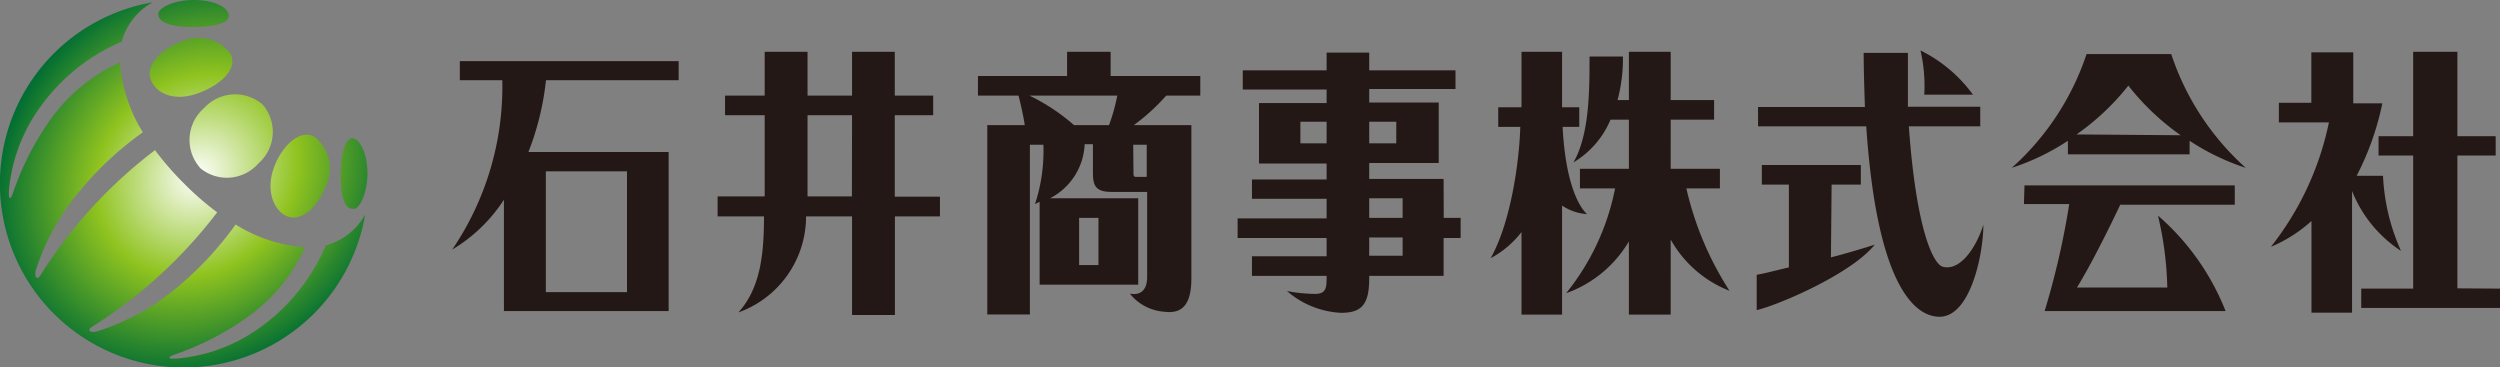
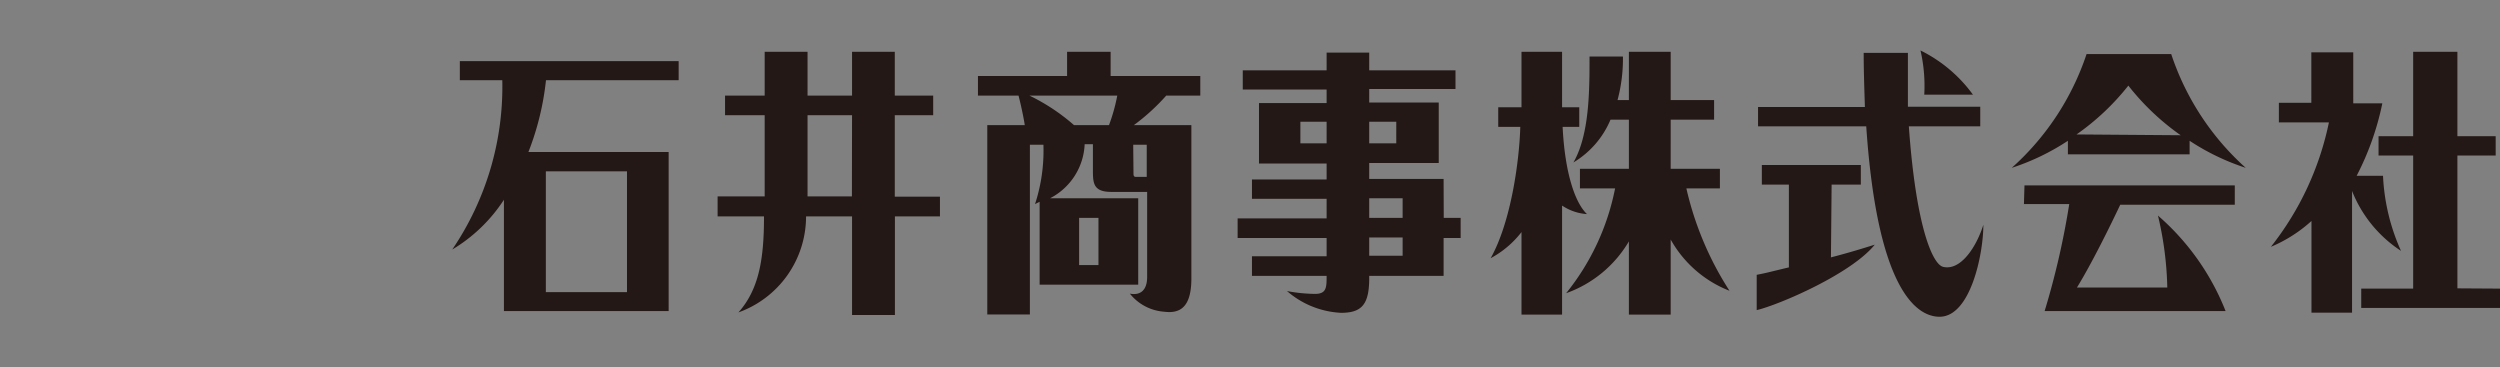
<svg xmlns="http://www.w3.org/2000/svg" viewBox="0 0 184.85 27.15">
  <rect x="0" y="0" width="184.85" height="27.15" fill="#808080" stroke="none" />
  <defs>
    <style>.cls-1{fill:url(#名称未設定グラデーション_36);}.cls-2{fill:#231815;}</style>
    <radialGradient id="名称未設定グラデーション_36" cx="-84.96" cy="-4.39" r="14.01" gradientTransform="matrix(0.7, 0.71, -0.81, 0.8, 70.48, 76.79)" gradientUnits="userSpaceOnUse">
      <stop offset="0" stop-color="#fff" />
      <stop offset="0.5" stop-color="#8fc31f" />
      <stop offset="1" stop-color="#006d33" />
    </radialGradient>
  </defs>
  <title>アセット 1</title>
  <g id="レイヤー_2" data-name="レイヤー 2">
    <g id="design">
-       <path class="cls-1" d="M27,15.86a4.74,4.74,0,0,1-2.91,2.28,14.37,14.37,0,0,1-5.26,6.35,12.27,12.27,0,0,1-5.53,2c-.87.1-1.08-.05-.29-.31a20.78,20.78,0,0,0,5.25-2.71,12.77,12.77,0,0,0,4.29-5.18,11.33,11.33,0,0,1-5.13-1.69,24.49,24.49,0,0,1-4.22,4.56,17.14,17.14,0,0,1-6,3.33c-.55.16-.8-.08-.39-.33a35.18,35.18,0,0,0,9.25-8.46,21.23,21.23,0,0,1-2.46-2.14,22.09,22.09,0,0,1-2.14-2.46A34.84,34.84,0,0,0,3,20.34c-.25.41-.49.16-.34-.39A17.33,17.33,0,0,1,6,14a24.18,24.18,0,0,1,4.56-4.22A11.4,11.4,0,0,1,8.87,4.62,12.74,12.74,0,0,0,3.69,8.9,20.69,20.69,0,0,0,1,14.16c-.26.79-.41.58-.32-.29a12.4,12.4,0,0,1,2-5.53A14.32,14.32,0,0,1,9,3.08,4.74,4.74,0,0,1,11.29.17,13.6,13.6,0,1,0,27,15.86Zm-.83-.42c.44,0,1-1.22,1-2.61s-.52-2.53-1.08-2.6-.89,1.16-.9,2.64S25.4,15.49,26.15,15.44Zm-4.9.56c1,.39,2.18-.62,2.81-2.21a3,3,0,0,0-.81-3.67c-1.14-.64-2.52.77-3.06,2.4S20.25,15.6,21.25,16ZM13.36,3.09c-1.59.62-2.6,1.81-2.21,2.81s1.71,1.64,3.48,1S17.67,5,17,3.9A3,3,0,0,0,13.36,3.09ZM14.27,2c1.49,0,2.72-.25,2.64-.89S15.75,0,14.32,0s-2.58.56-2.61,1C11.66,1.75,12.92,2,14.27,2Zm.5,10.4a3.09,3.09,0,0,0,4.34-.32,3.09,3.09,0,0,0,.32-4.34A3.11,3.11,0,0,0,15.08,8,3.11,3.11,0,0,0,14.77,12.38Z" />
      <path class="cls-2" d="M177.53,18.55A15.19,15.19,0,0,1,176.2,13h-1.95a20.64,20.64,0,0,0,1.9-5.36H174V3.87H170.9V7.6h-2.4V9.05h3.7a22,22,0,0,1-4.29,9.2,10.54,10.54,0,0,0,3-1.91v6.78h3v-9A9.44,9.44,0,0,0,177.53,18.55ZM66.16,8.52H69V7.07H66.16V3.83H63V7.07H59.71V3.83H56.54V7.07H53.61V8.52h2.93v6H53.06V16h3.43c0,3-.32,5.34-1.89,7.1a7.54,7.54,0,0,0,5-7.1H63v7.29h3.17V16H69.5V14.54H66.16Zm-3.17,6H59.71v-6H63Zm118.71,6.8V11.5h2.83V10.07H181.7V3.83h-3.27v6.24h-2.56V11.5h2.56v9.84h-3.84v1.43h10.26V21.34ZM142.28,7h3.6A10.57,10.57,0,0,0,142,3.73,11.6,11.6,0,0,1,142.28,7ZM115.54,9.38h1.23V7.93H115.5V3.83h-3v4.1h-1.72V9.38h1.63c-.06,2.32-.64,6.95-2.19,9.71a7.15,7.15,0,0,0,2.28-1.93v6.1h3V15.2a3.74,3.74,0,0,0,1.84.63C116.47,15,115.71,12.83,115.54,9.38Zm19.89,4.27h2.16V12.2h-7.32v1.45h2v6.12c-1.48.35-1.55.39-2.38.55v2.61c1.68-.4,7-2.69,8.73-4.84-1.2.38-2.3.7-3.24.94Zm-8.26.28V12.48h-3.64V8.85h3.21V7.4h-3.21V3.83h-3.09V7.4h-.84a11.83,11.83,0,0,0,.4-3.22h-2.47c0,2.5,0,5.76-1.19,7.83a6.7,6.7,0,0,0,2.74-3.16h1.36v3.63h-3.62v1.45h2.6a17.77,17.77,0,0,1-3.62,7.75,8.82,8.82,0,0,0,4.64-3.83v5.41h3.09V17.71a8.53,8.53,0,0,0,4.35,3.79,23.6,23.6,0,0,1-3.19-7.57Zm-20.43-.7h-5.5V12.05h5.14V7.58h-5.14v-1h6.38V5.2h-6.38V3.89H98.09V5.2h-6.2V6.62h6.2v1h-5v4.47h5v1.18H92.57v1.43h5.52v1.45H91.51v1.45h6.58v1.35H92.57v1.45h5.52c0,.84,0,1.33-.85,1.33a11.53,11.53,0,0,1-2.08-.21,6.57,6.57,0,0,0,4,1.61c1.54,0,2.08-.63,2.08-2.57v-.16h5.5v-2.8H108V16.11h-1.25ZM101.24,9h2V10.6h-2ZM98.09,10.6H96.15V9h1.94Zm5.62,8.31h-2.47V17.56h2.47Zm0-2.8h-2.47V14.66h2.47ZM82.12,3.83H78.9V5.62H72.31V7.07h3c.26,1,.44,2,.46,2.18H73v14h3.15V10.7h1a12.69,12.69,0,0,1-.62,4.39l.34-.17v6.13h7.29V14.66H77.64a4.72,4.72,0,0,0,2.56-4h.61v1.86c0,1,0,1.67,1.37,1.67h2.64v6.29c0,1-.52,1.38-1.28,1.23a3.58,3.58,0,0,0,2.55,1.34c1.19.15,2-.36,2-2.46V9.25H83.84a15.39,15.39,0,0,0,2.39-2.18h2.52V5.62H82.12ZM79.79,16.11h1.43V19.6H79.79Zm4-5.41h1v2.38H84c-.19,0-.19-.12-.19-.31ZM82.61,7.07A13.21,13.21,0,0,1,82,9.25H79.41a14.59,14.59,0,0,0-3.29-2.18Zm61.06,12.66c-.77-.19-2-2.94-2.53-10.39h5.28V7.89h-5.35c0-1.51,0-2.49,0-3.65V3.91h-3.27c0,1.29.05,2.69.09,4h-7.9V9.34h8c.83,12.28,3.81,14.08,5.42,14.08,2.3,0,3.24-4.66,3.24-6.8C146.16,18.19,145,20.05,143.67,19.73ZM34,5.93h3.14a21.42,21.42,0,0,1-3.7,12.52,11.74,11.74,0,0,0,3.82-3.68V23H49.44V11.24H39.07a20.4,20.4,0,0,0,1.3-5.31h9.81V4.52H34Zm6.36,6.74h6V21.6h-6ZM160.54,4h-6.26a19.56,19.56,0,0,1-5.53,8.41,17.18,17.18,0,0,0,4.15-2v1h9v-1a17.18,17.18,0,0,0,4.15,2A19.56,19.56,0,0,1,160.54,4Zm-7,5.94a18.13,18.13,0,0,0,3.83-3.61A18.13,18.13,0,0,0,161.24,10Zm-3.89,5.15H153A58.75,58.75,0,0,1,151.18,23h13.38a18.16,18.16,0,0,0-5-7.06,25.09,25.09,0,0,1,.69,5.32h-6.68c1.13-1.84,2.52-4.68,3.2-6.12h8.47V13.71H149.69Z" />
    </g>
  </g>
</svg>